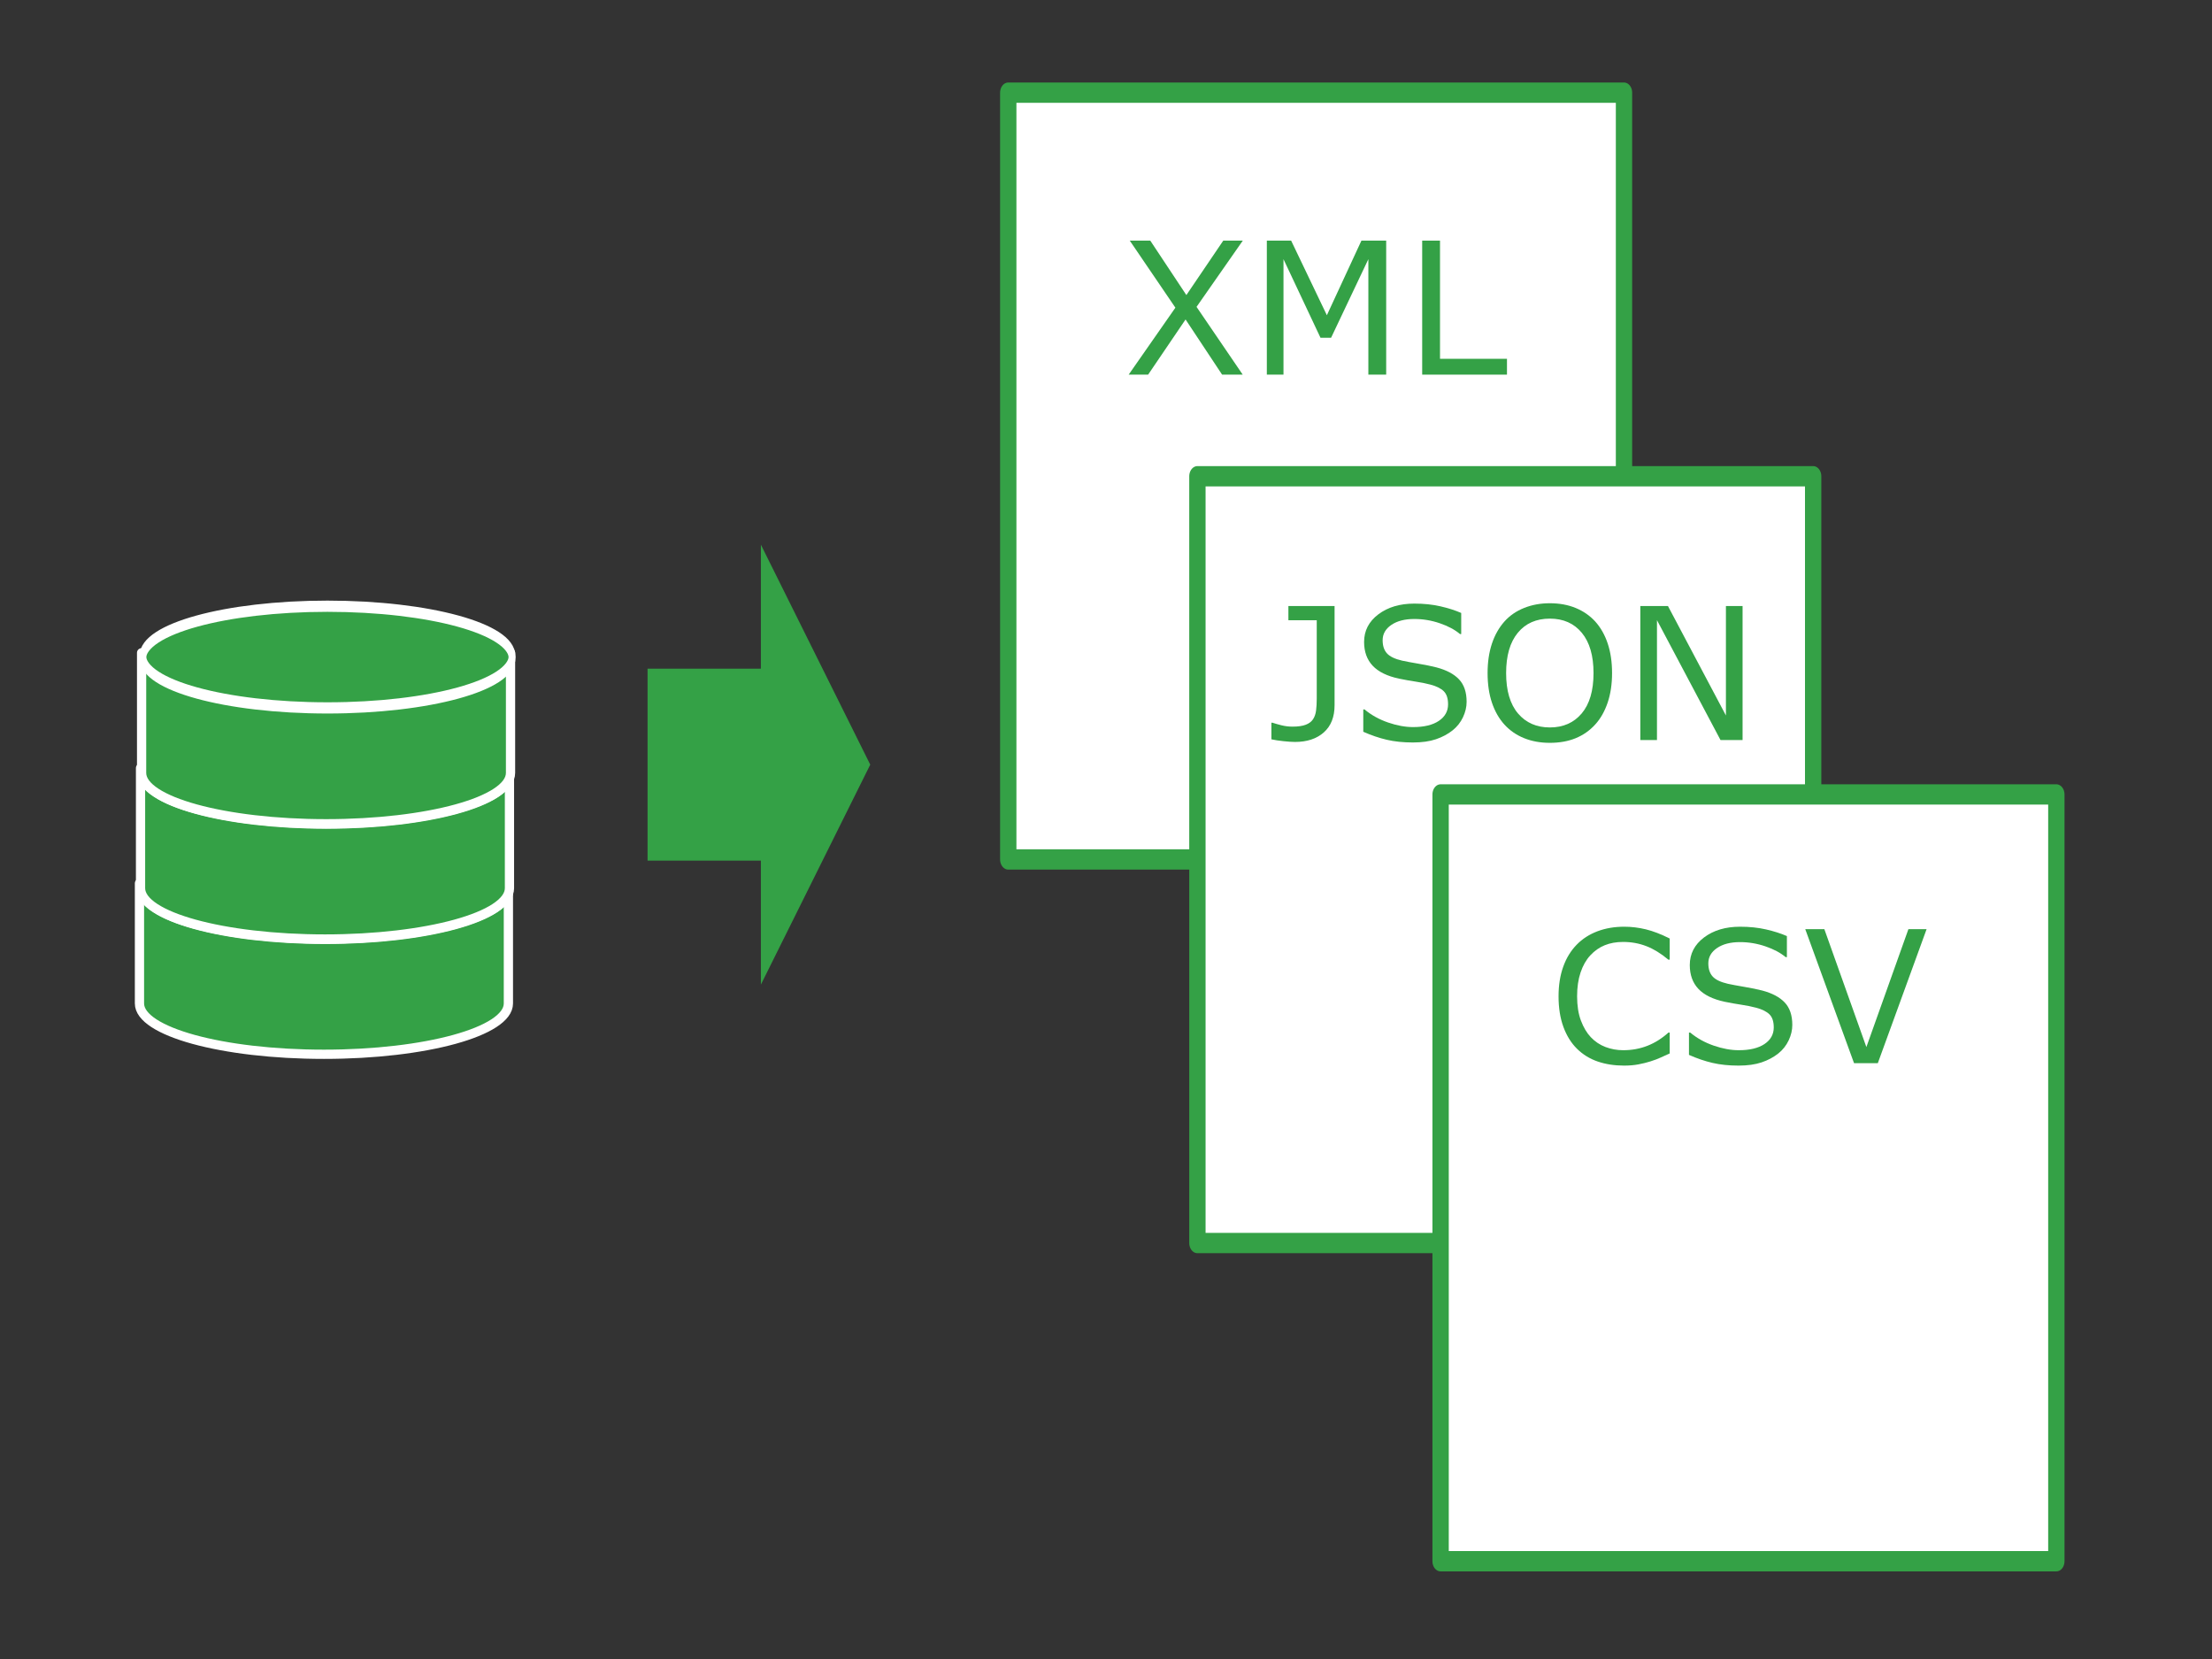
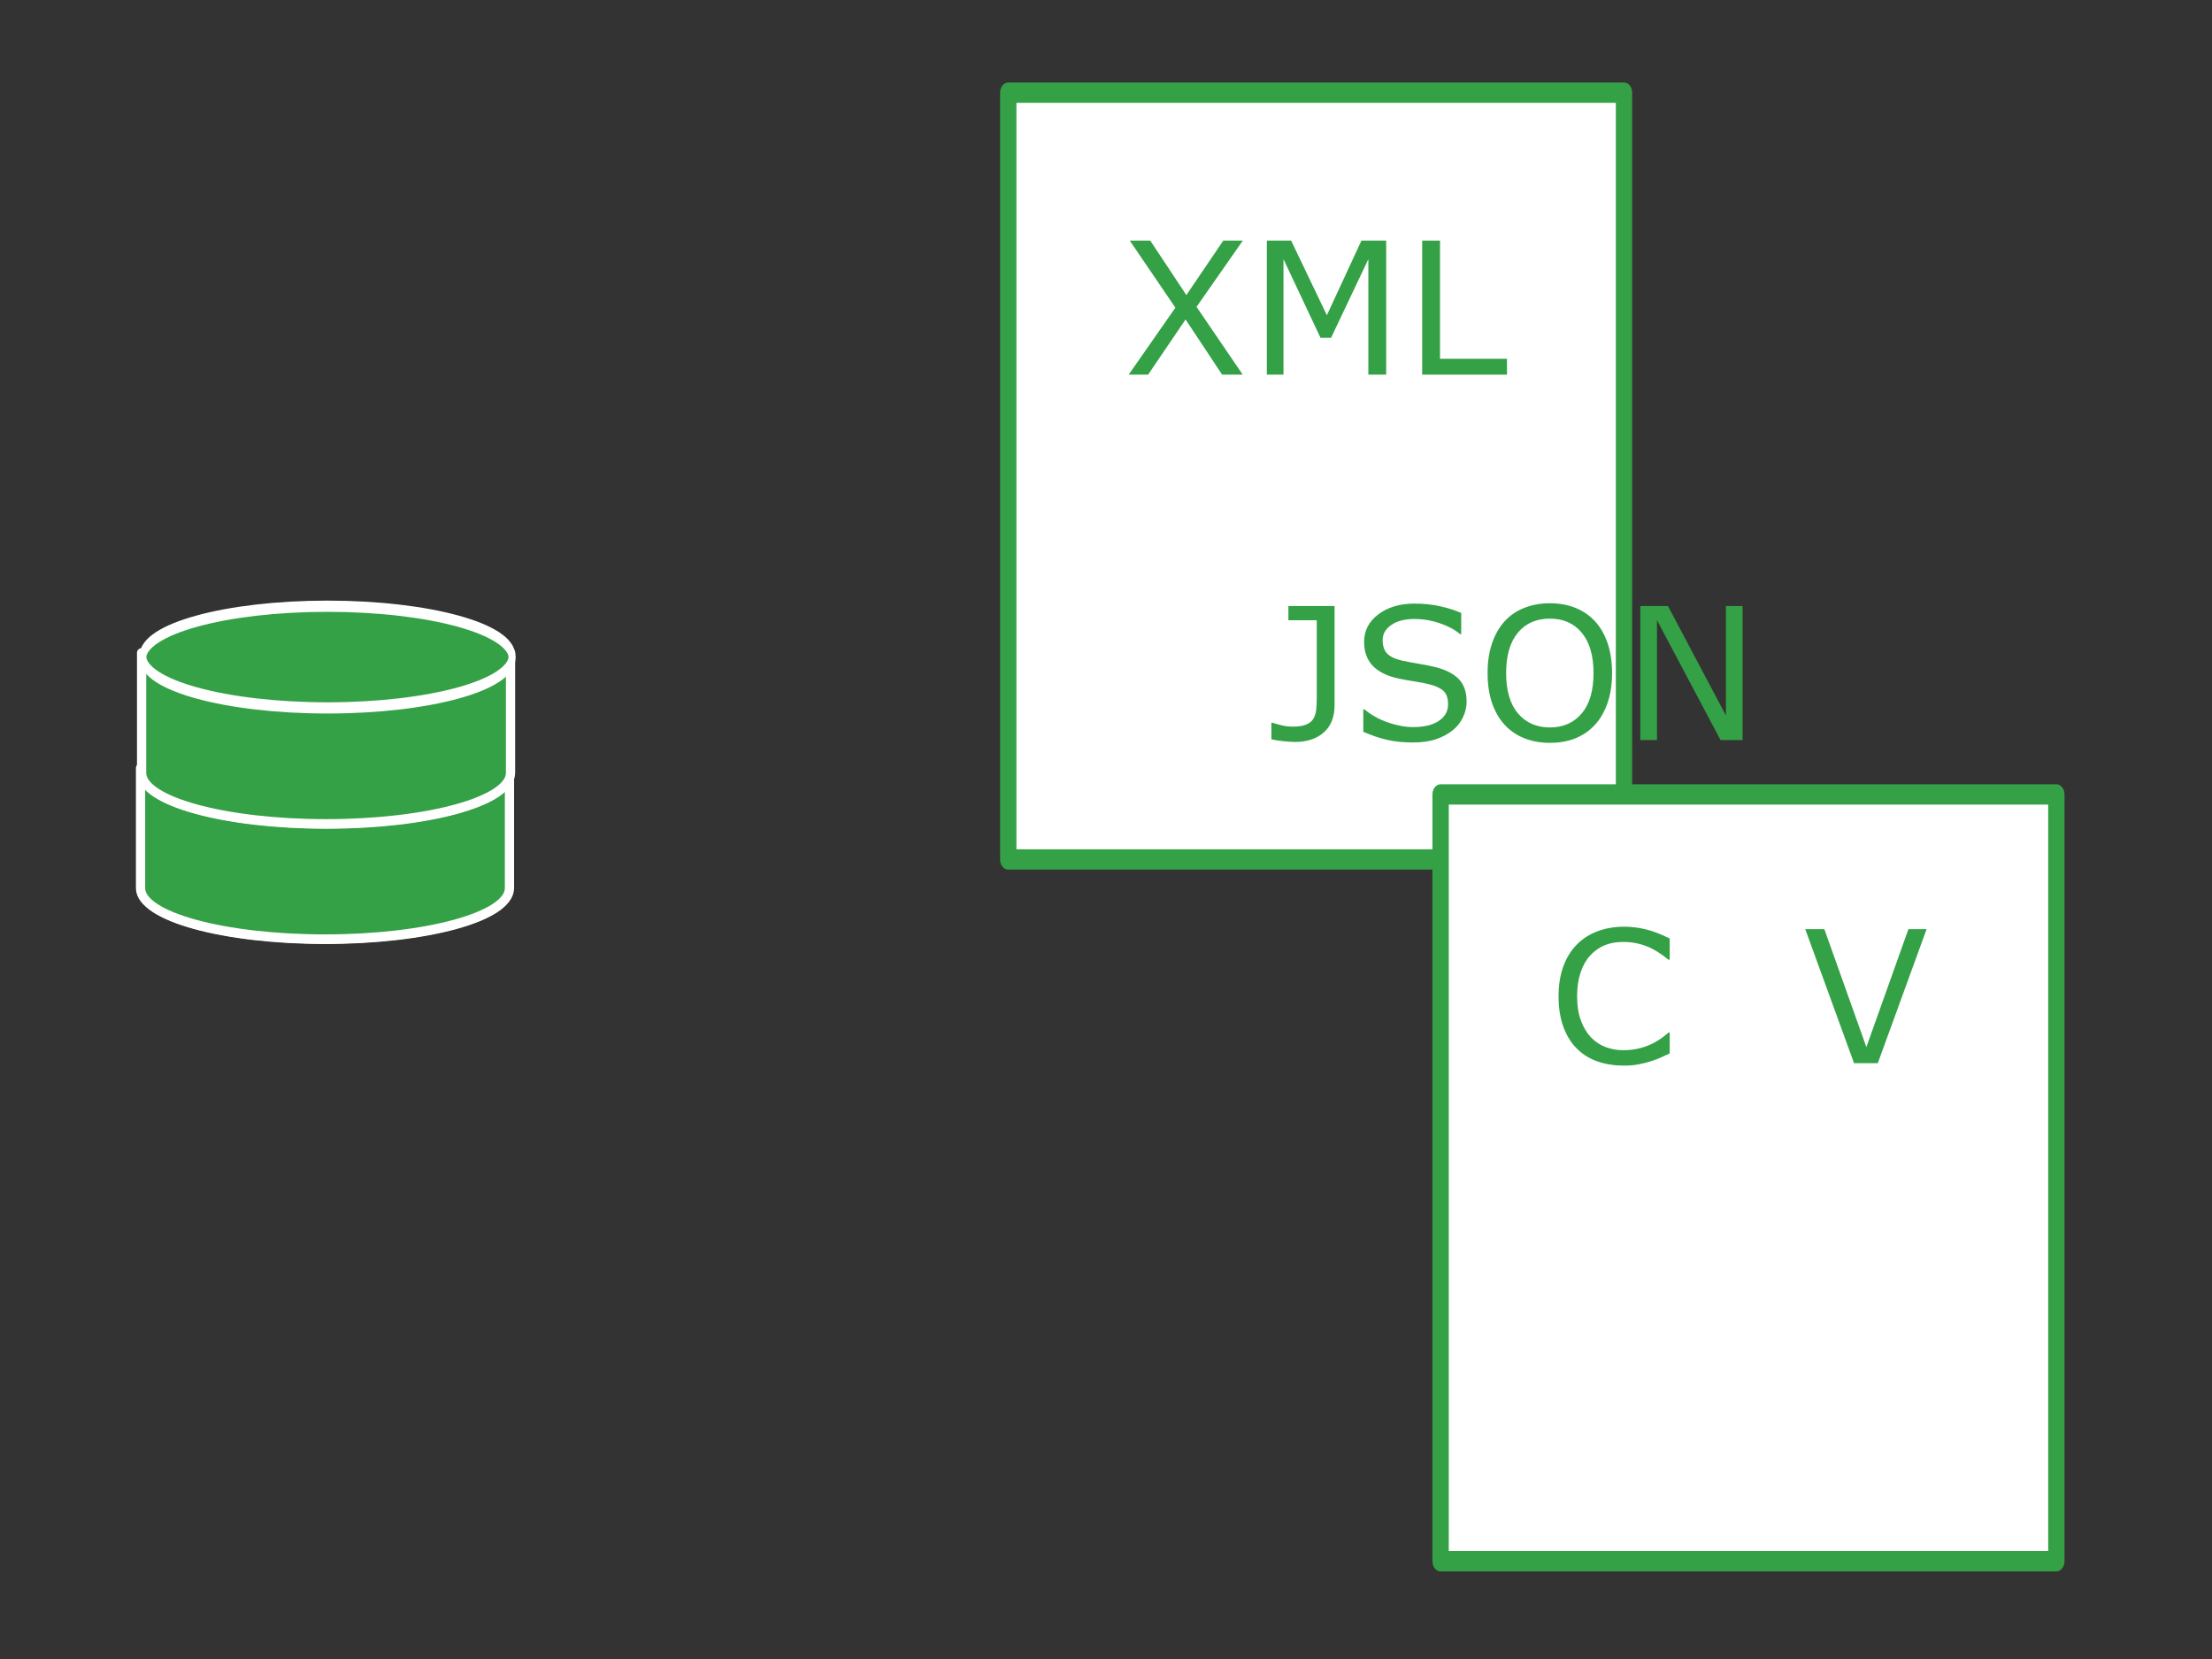
<svg xmlns="http://www.w3.org/2000/svg" xmlns:ns1="http://www.serif.com/" width="100%" height="100%" viewBox="0 0 240 180" version="1.1" xml:space="preserve" style="fill-rule:evenodd;clip-rule:evenodd;stroke-linecap:round;stroke-linejoin:round;stroke-miterlimit:1.5;">
  <rect x="0" y="0" width="240" height="180" fill="#333333" stroke="none" />
  <g transform="matrix(1,0,0,1,-513,-620)">
    <g id="book">
        </g>
    <g id="ノートPC">
        </g>
    <g id="note_pc">
        </g>
    <g id="note_pc1" ns1:id="note_pc">
        </g>
    <g id="NAS">
        </g>
    <g id="NAS1" ns1:id="NAS">
        </g>
    <g id="server">
        </g>
    <g id="server1" ns1:id="server">
        </g>
    <g id="client_server">
        </g>
    <g id="webapp">
        </g>
    <g id="share">
        </g>
    <g id="standalone">
        </g>
    <g id="consultation">
        </g>
    <g id="DB">
        </g>
    <g id="boat">
        </g>
    <g id="spreadsheet">
        </g>
    <g id="calc">
        </g>
    <g id="webpage">
        </g>
    <g transform="matrix(3.69606e-17,0.604,-0.531,3.2542e-17,1009.8,649.883)">
-       <path d="M48.366,780.122L87.881,757.776L127.397,780.122L105.125,780.122L105.125,803.277L70.637,803.277L70.637,780.122L48.366,780.122Z" style="fill:rgb(52,161,70);" />
-     </g>
+       </g>
    <g id="formats" transform="matrix(1,0,0,1,0.768,0.074)">
      <g transform="matrix(0.577,0,0,0.718,225.585,136.468)">
        <rect x="686.381" y="687.343" width="115.784" height="115.87" style="fill:white;stroke:rgb(52,161,70);stroke-width:3.07px;" />
      </g>
      <g transform="matrix(0.577,0,0,0.718,246.108,178.087)">
-         <rect x="686.381" y="687.343" width="115.784" height="115.87" style="fill:white;stroke:rgb(52,161,70);stroke-width:3.07px;" />
-       </g>
+         </g>
      <g transform="matrix(0.577,0,0,0.718,272.494,212.61)">
        <rect x="686.381" y="687.343" width="115.784" height="115.87" style="fill:white;stroke:rgb(52,161,70);stroke-width:3.07px;" />
      </g>
      <g transform="matrix(1,0,0,1,18.817,-120.331)">
        <path d="M628.258,766.364L623.239,773.552L628.248,780.905L626.012,780.905L622.047,774.919L617.985,780.905L615.875,780.905L620.944,773.64L615.993,766.364L618.219,766.364L622.135,772.272L626.139,766.364L628.258,766.364Z" style="fill:rgb(52,161,70);fill-rule:nonzero;" />
        <path d="M643.815,780.905L641.881,780.905L641.881,768.376L637.838,776.901L636.686,776.901L632.672,768.376L632.672,780.905L630.866,780.905L630.866,766.364L633.502,766.364L637.379,774.46L641.129,766.364L643.815,766.364L643.815,780.905Z" style="fill:rgb(52,161,70);fill-rule:nonzero;" />
        <path d="M656.92,780.905L647.721,780.905L647.721,766.364L649.655,766.364L649.655,779.187L656.92,779.187L656.92,780.905Z" style="fill:rgb(52,161,70);fill-rule:nonzero;" />
      </g>
      <g transform="matrix(1,0,0,1,89.772,-104.054)">
        <path d="M567.26,800.495C567.26,801.771 566.871,802.754 566.093,803.444C565.315,804.135 564.272,804.48 562.963,804.48C562.651,804.48 562.234,804.452 561.713,804.397C561.192,804.341 560.756,804.275 560.405,804.196L560.405,802.39L560.512,802.39C560.779,802.481 561.108,802.575 561.498,802.673C561.889,802.771 562.289,802.819 562.699,802.819C563.298,802.819 563.775,802.751 564.13,802.614C564.485,802.478 564.747,802.282 564.916,802.028C565.092,801.768 565.204,801.449 565.253,801.071C565.302,800.694 565.326,800.258 565.326,799.763L565.326,791.276L562.25,791.276L562.25,789.734L567.26,789.734L567.26,800.495Z" style="fill:rgb(52,161,70);fill-rule:nonzero;" />
        <path d="M581.586,800.124C581.586,800.691 581.454,801.25 581.191,801.804C580.927,802.357 580.558,802.826 580.082,803.21C579.561,803.627 578.954,803.952 578.261,804.187C577.568,804.421 576.733,804.538 575.756,804.538C574.708,804.538 573.766,804.441 572.929,804.245C572.092,804.05 571.241,803.76 570.375,803.376L570.375,800.954L570.512,800.954C571.248,801.566 572.097,802.038 573.061,802.37C574.024,802.702 574.929,802.868 575.776,802.868C576.974,802.868 577.906,802.644 578.573,802.194C579.241,801.745 579.574,801.146 579.574,800.398C579.574,799.753 579.417,799.278 579.101,798.972C578.785,798.666 578.305,798.428 577.66,798.259C577.172,798.129 576.643,798.021 576.073,797.937C575.504,797.852 574.9,797.745 574.262,797.614C572.973,797.341 572.018,796.874 571.396,796.213C570.774,795.552 570.463,794.691 570.463,793.63C570.463,792.413 570.977,791.415 572.006,790.637C573.035,789.859 574.34,789.47 575.922,789.47C576.944,789.47 577.882,789.568 578.735,789.763C579.587,789.958 580.343,790.199 581,790.485L581,792.771L580.864,792.771C580.31,792.302 579.583,791.913 578.681,791.604C577.779,791.294 576.856,791.14 575.912,791.14C574.877,791.14 574.046,791.355 573.417,791.784C572.789,792.214 572.475,792.767 572.475,793.444C572.475,794.05 572.631,794.525 572.944,794.87C573.256,795.215 573.806,795.479 574.594,795.661C575.011,795.752 575.603,795.863 576.371,795.993C577.14,796.124 577.791,796.257 578.324,796.394C579.405,796.68 580.219,797.113 580.766,797.693C581.313,798.272 581.586,799.082 581.586,800.124Z" style="fill:rgb(52,161,70);fill-rule:nonzero;" />
        <path d="M595.532,791.403C596.124,792.054 596.578,792.852 596.894,793.796C597.21,794.74 597.367,795.811 597.367,797.009C597.367,798.207 597.206,799.279 596.884,800.227C596.562,801.174 596.111,801.963 595.532,802.595C594.933,803.252 594.225,803.747 593.407,804.079C592.59,804.411 591.658,804.577 590.61,804.577C589.587,804.577 588.658,804.408 587.822,804.069C586.985,803.731 586.274,803.239 585.688,802.595C585.102,801.95 584.651,801.159 584.335,800.222C584.019,799.284 583.862,798.213 583.862,797.009C583.862,795.824 584.018,794.761 584.33,793.82C584.643,792.88 585.099,792.074 585.698,791.403C586.27,790.765 586.982,790.277 587.831,789.939C588.681,789.6 589.607,789.431 590.61,789.431C591.651,789.431 592.587,789.602 593.417,789.943C594.247,790.285 594.952,790.772 595.532,791.403ZM595.356,797.009C595.356,795.121 594.933,793.664 594.086,792.639C593.24,791.613 592.084,791.101 590.619,791.101C589.142,791.101 587.981,791.613 587.138,792.639C586.295,793.664 585.873,795.121 585.873,797.009C585.873,798.916 586.303,800.376 587.162,801.389C588.022,802.401 589.174,802.907 590.619,802.907C592.065,802.907 593.215,802.401 594.072,801.389C594.928,800.376 595.356,798.916 595.356,797.009Z" style="fill:rgb(52,161,70);fill-rule:nonzero;" />
        <path d="M611.528,804.275L609.135,804.275L602.24,791.267L602.24,804.275L600.434,804.275L600.434,789.734L603.432,789.734L609.721,801.609L609.721,789.734L611.528,789.734L611.528,804.275Z" style="fill:rgb(52,161,70);fill-rule:nonzero;" />
      </g>
      <g transform="matrix(1,0,0,1,89.431,-110.423)">
        <path d="M603.963,844.647C603.605,844.803 603.281,844.95 602.992,845.087C602.702,845.223 602.323,845.367 601.854,845.516C601.457,845.64 601.026,845.746 600.56,845.834C600.095,845.922 599.582,845.966 599.022,845.966C597.967,845.966 597.009,845.817 596.146,845.521C595.283,845.225 594.533,844.761 593.895,844.13C593.27,843.511 592.782,842.725 592.43,841.771C592.079,840.817 591.903,839.709 591.903,838.446C591.903,837.248 592.072,836.177 592.411,835.233C592.749,834.289 593.238,833.492 593.876,832.841C594.494,832.209 595.241,831.727 596.117,831.395C596.992,831.063 597.964,830.897 599.032,830.897C599.813,830.897 600.593,830.992 601.371,831.18C602.149,831.369 603.013,831.701 603.963,832.177L603.963,834.471L603.817,834.471C603.016,833.801 602.222,833.313 601.434,833.007C600.646,832.701 599.803,832.548 598.905,832.548C598.169,832.548 597.507,832.666 596.918,832.904C596.328,833.142 595.803,833.511 595.34,834.012C594.891,834.501 594.541,835.118 594.291,835.863C594.04,836.608 593.915,837.469 593.915,838.446C593.915,839.468 594.053,840.347 594.33,841.083C594.606,841.818 594.963,842.417 595.399,842.88C595.855,843.361 596.387,843.718 596.996,843.949C597.604,844.18 598.247,844.296 598.924,844.296C599.855,844.296 600.728,844.136 601.542,843.817C602.355,843.498 603.117,843.02 603.827,842.382L603.963,842.382L603.963,844.647Z" style="fill:rgb(52,161,70);fill-rule:nonzero;" />
-         <path d="M617.264,841.552C617.264,842.118 617.132,842.678 616.869,843.231C616.605,843.785 616.236,844.253 615.76,844.637C615.239,845.054 614.632,845.38 613.939,845.614C613.246,845.848 612.411,845.966 611.434,845.966C610.386,845.966 609.444,845.868 608.607,845.673C607.77,845.477 606.919,845.188 606.053,844.803L606.053,842.382L606.19,842.382C606.926,842.994 607.775,843.466 608.739,843.798C609.702,844.13 610.607,844.296 611.454,844.296C612.652,844.296 613.584,844.071 614.252,843.622C614.919,843.173 615.252,842.574 615.252,841.825C615.252,841.18 615.095,840.705 614.779,840.399C614.463,840.093 613.983,839.856 613.338,839.686C612.85,839.556 612.321,839.449 611.752,839.364C611.182,839.279 610.578,839.172 609.94,839.042C608.651,838.768 607.696,838.301 607.074,837.64C606.452,836.98 606.141,836.119 606.141,835.057C606.141,833.84 606.655,832.842 607.684,832.064C608.713,831.286 610.018,830.897 611.6,830.897C612.622,830.897 613.56,830.995 614.413,831.19C615.265,831.385 616.021,831.626 616.678,831.913L616.678,834.198L616.542,834.198C615.988,833.729 615.261,833.34 614.359,833.031C613.457,832.722 612.534,832.567 611.59,832.567C610.555,832.567 609.724,832.782 609.095,833.212C608.467,833.641 608.153,834.195 608.153,834.872C608.153,835.477 608.309,835.953 608.622,836.298C608.934,836.643 609.484,836.906 610.272,837.089C610.689,837.18 611.281,837.29 612.049,837.421C612.818,837.551 613.469,837.684 614.002,837.821C615.083,838.108 615.897,838.54 616.444,839.12C616.991,839.699 617.264,840.51 617.264,841.552Z" style="fill:rgb(52,161,70);fill-rule:nonzero;" />
        <path d="M631.835,831.161L626.542,845.702L623.963,845.702L618.67,831.161L620.741,831.161L625.301,843.954L629.862,831.161L631.835,831.161Z" style="fill:rgb(52,161,70);fill-rule:nonzero;" />
      </g>
    </g>
    <g id="labelsheet">
        </g>
    <g id="DB1" ns1:id="DB">
        </g>
    <g id="DB2" ns1:id="DB">
        </g>
    <g id="DB3" ns1:id="DB" transform="matrix(0.572,0,0,0.572,424.456,565.954)">
      <g transform="matrix(1,0,0,1.377,-15,-45.311)">
        <g transform="matrix(1.235,0,0,0.897,-348.575,-1.718)">
-           <path d="M441.155,269.197L441.155,250.743L497.819,250.743L497.819,269.197C497.819,273.504 485.124,277 469.487,277C453.85,277 441.155,273.504 441.155,269.197Z" style="fill:rgb(52,161,70);stroke:white;stroke-width:1.42px;" />
-         </g>
+           </g>
        <g transform="matrix(0.768,0,0,0.888,42.062,23.741)">
          <ellipse cx="246.671" cy="225.278" rx="45.597" ry="7.887" style="fill:rgb(52,161,70);stroke:white;stroke-width:1.74px;" />
        </g>
      </g>
      <g transform="matrix(1,0,0,1.377,-14.797,-67.174)">
        <g transform="matrix(1.235,0,0,0.897,-348.575,-1.718)">
          <path d="M441.155,269.197L441.155,250.743L497.819,250.743L497.819,269.197C497.819,273.504 485.124,277 469.487,277C453.85,277 441.155,273.504 441.155,269.197Z" style="fill:rgb(52,161,70);stroke:white;stroke-width:1.42px;" />
        </g>
        <g transform="matrix(0.768,0,0,0.888,42.062,23.741)">
          <ellipse cx="246.671" cy="225.278" rx="45.597" ry="7.887" style="fill:rgb(52,161,70);stroke:white;stroke-width:1.74px;" />
        </g>
      </g>
      <g transform="matrix(1,0,0,1.377,-14.595,-89.036)">
        <g transform="matrix(1.235,0,0,0.897,-348.575,-1.718)">
          <path d="M441.155,269.197L441.155,250.743L497.819,250.743L497.819,269.197C497.819,273.504 485.124,277 469.487,277C453.85,277 441.155,273.504 441.155,269.197Z" style="fill:rgb(52,161,70);stroke:white;stroke-width:1.42px;" />
        </g>
        <g transform="matrix(0.768,0,0,0.888,42.062,23.741)">
          <ellipse cx="246.671" cy="225.278" rx="45.597" ry="7.887" style="fill:rgb(52,161,70);stroke:white;stroke-width:1.74px;" />
        </g>
      </g>
    </g>
    <g id="DB4" ns1:id="DB">
        </g>
    <g id="DB5" ns1:id="DB">
        </g>
    <g id="email_send">
        </g>
  </g>
</svg>